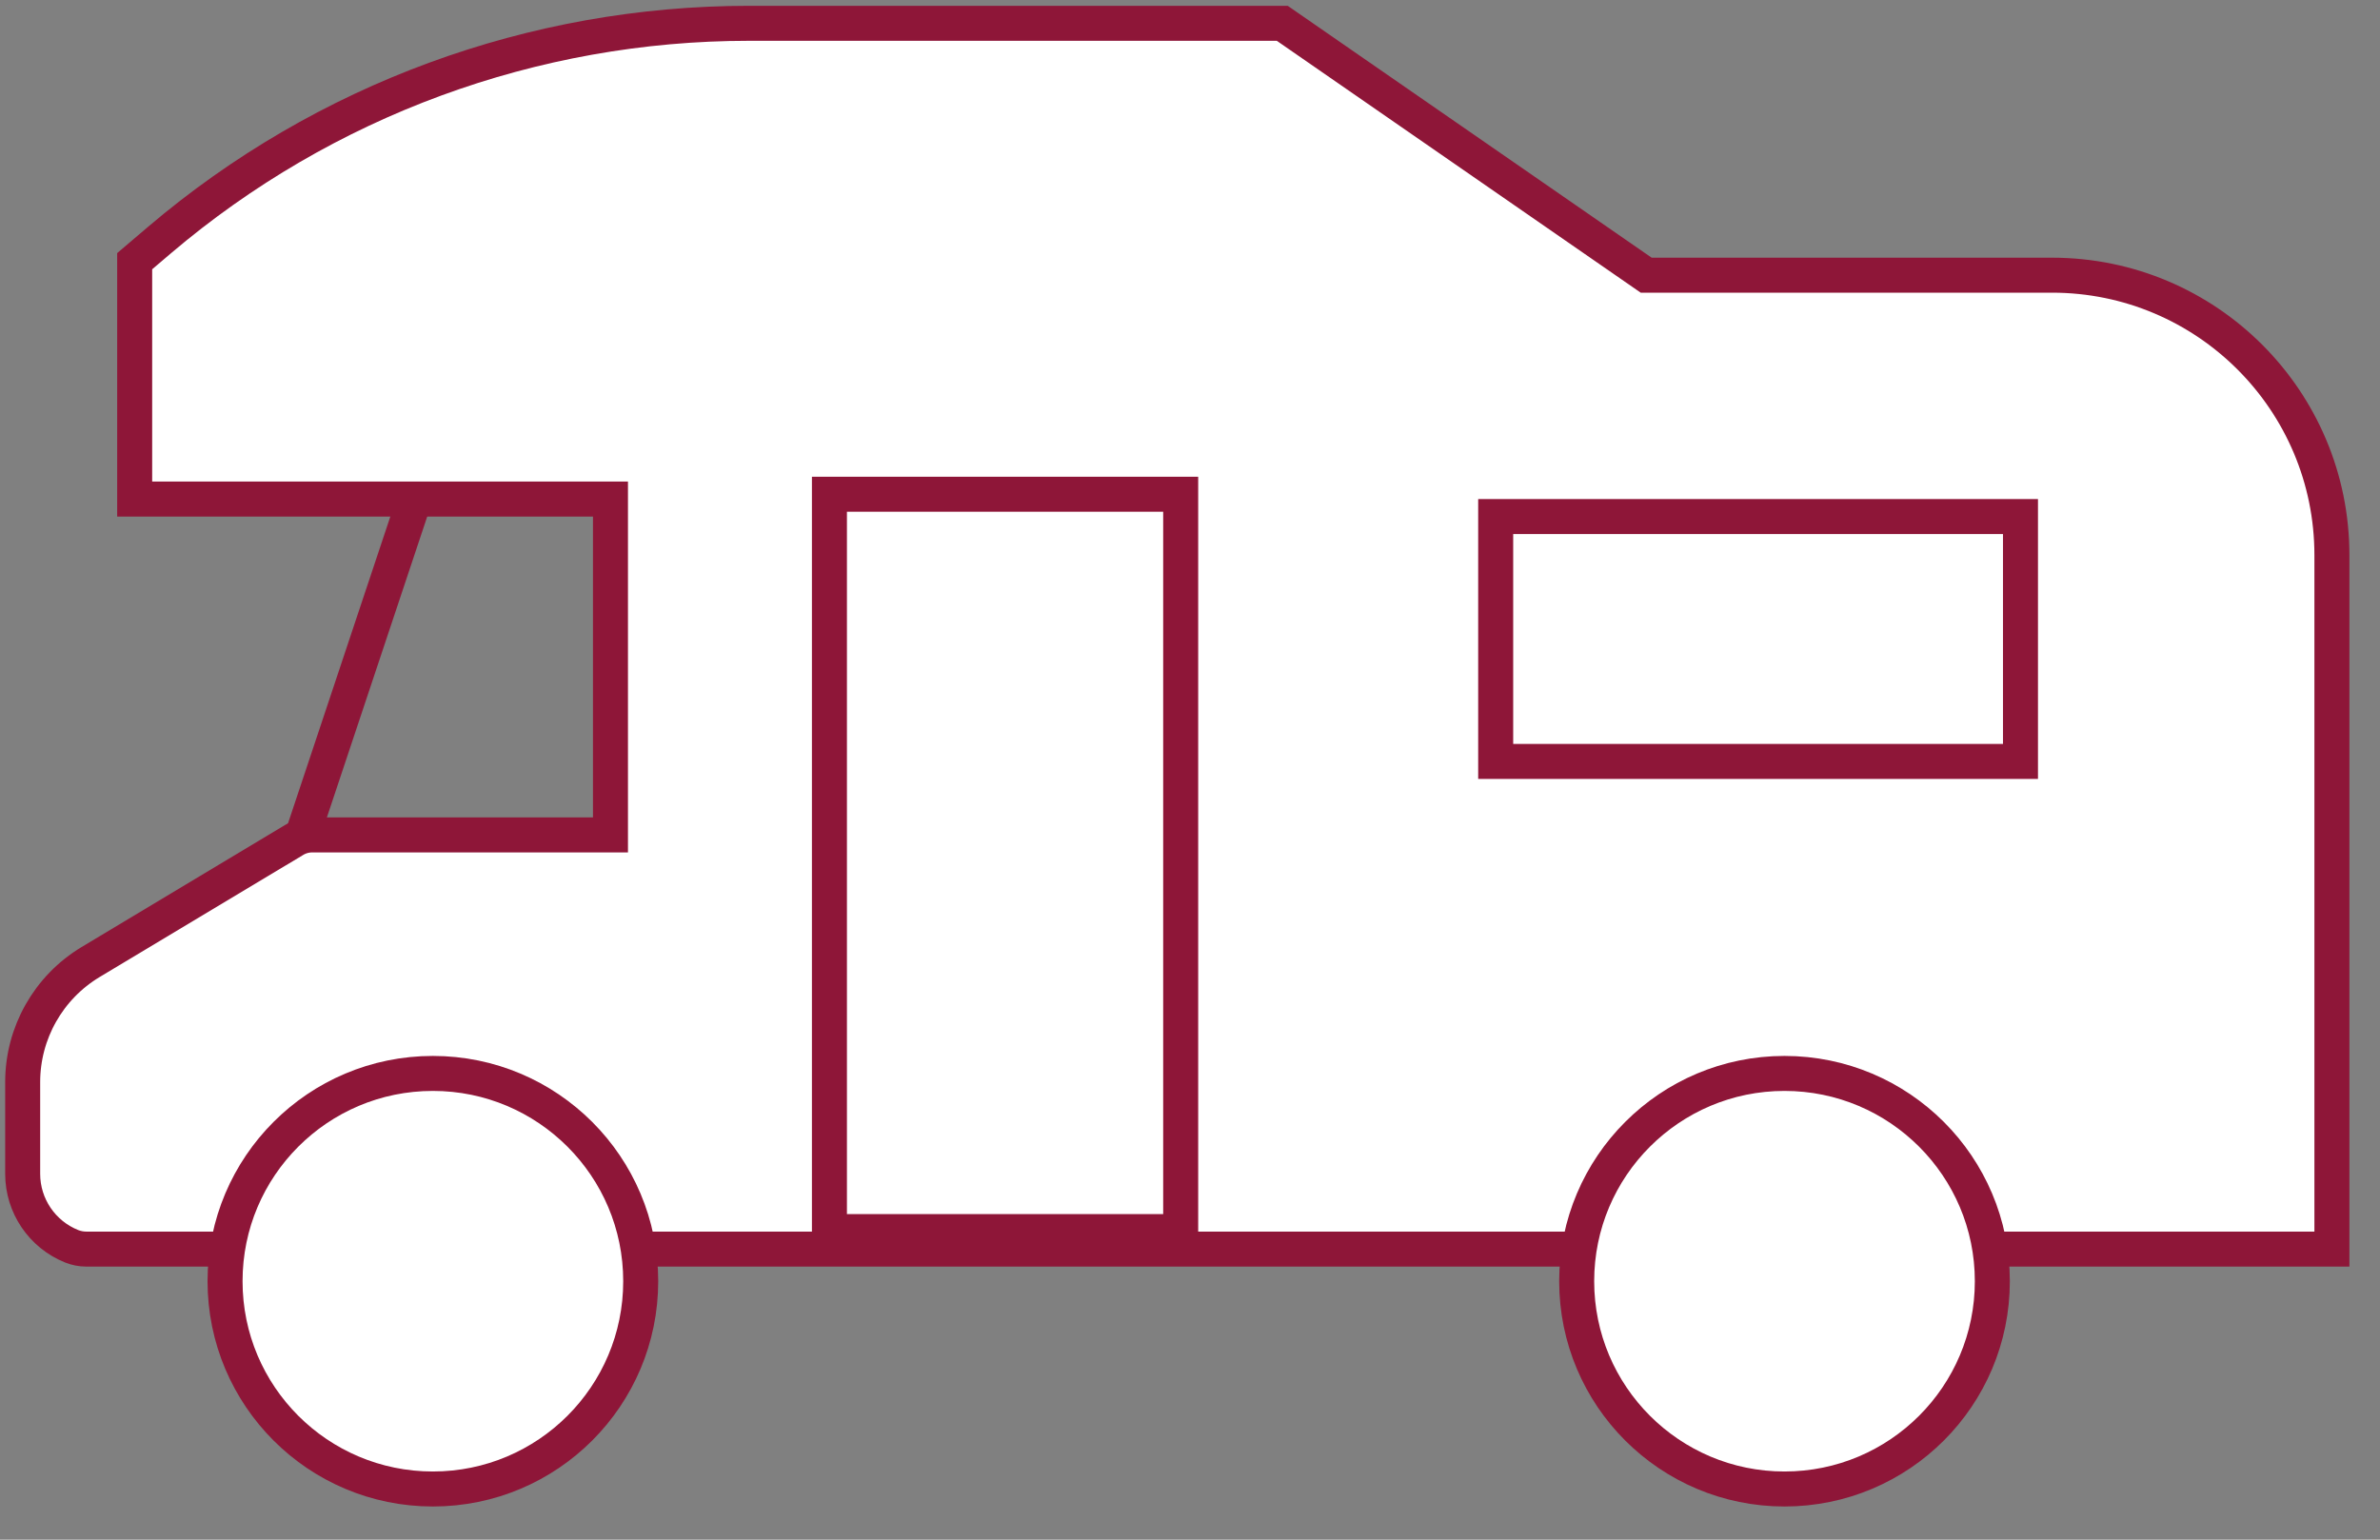
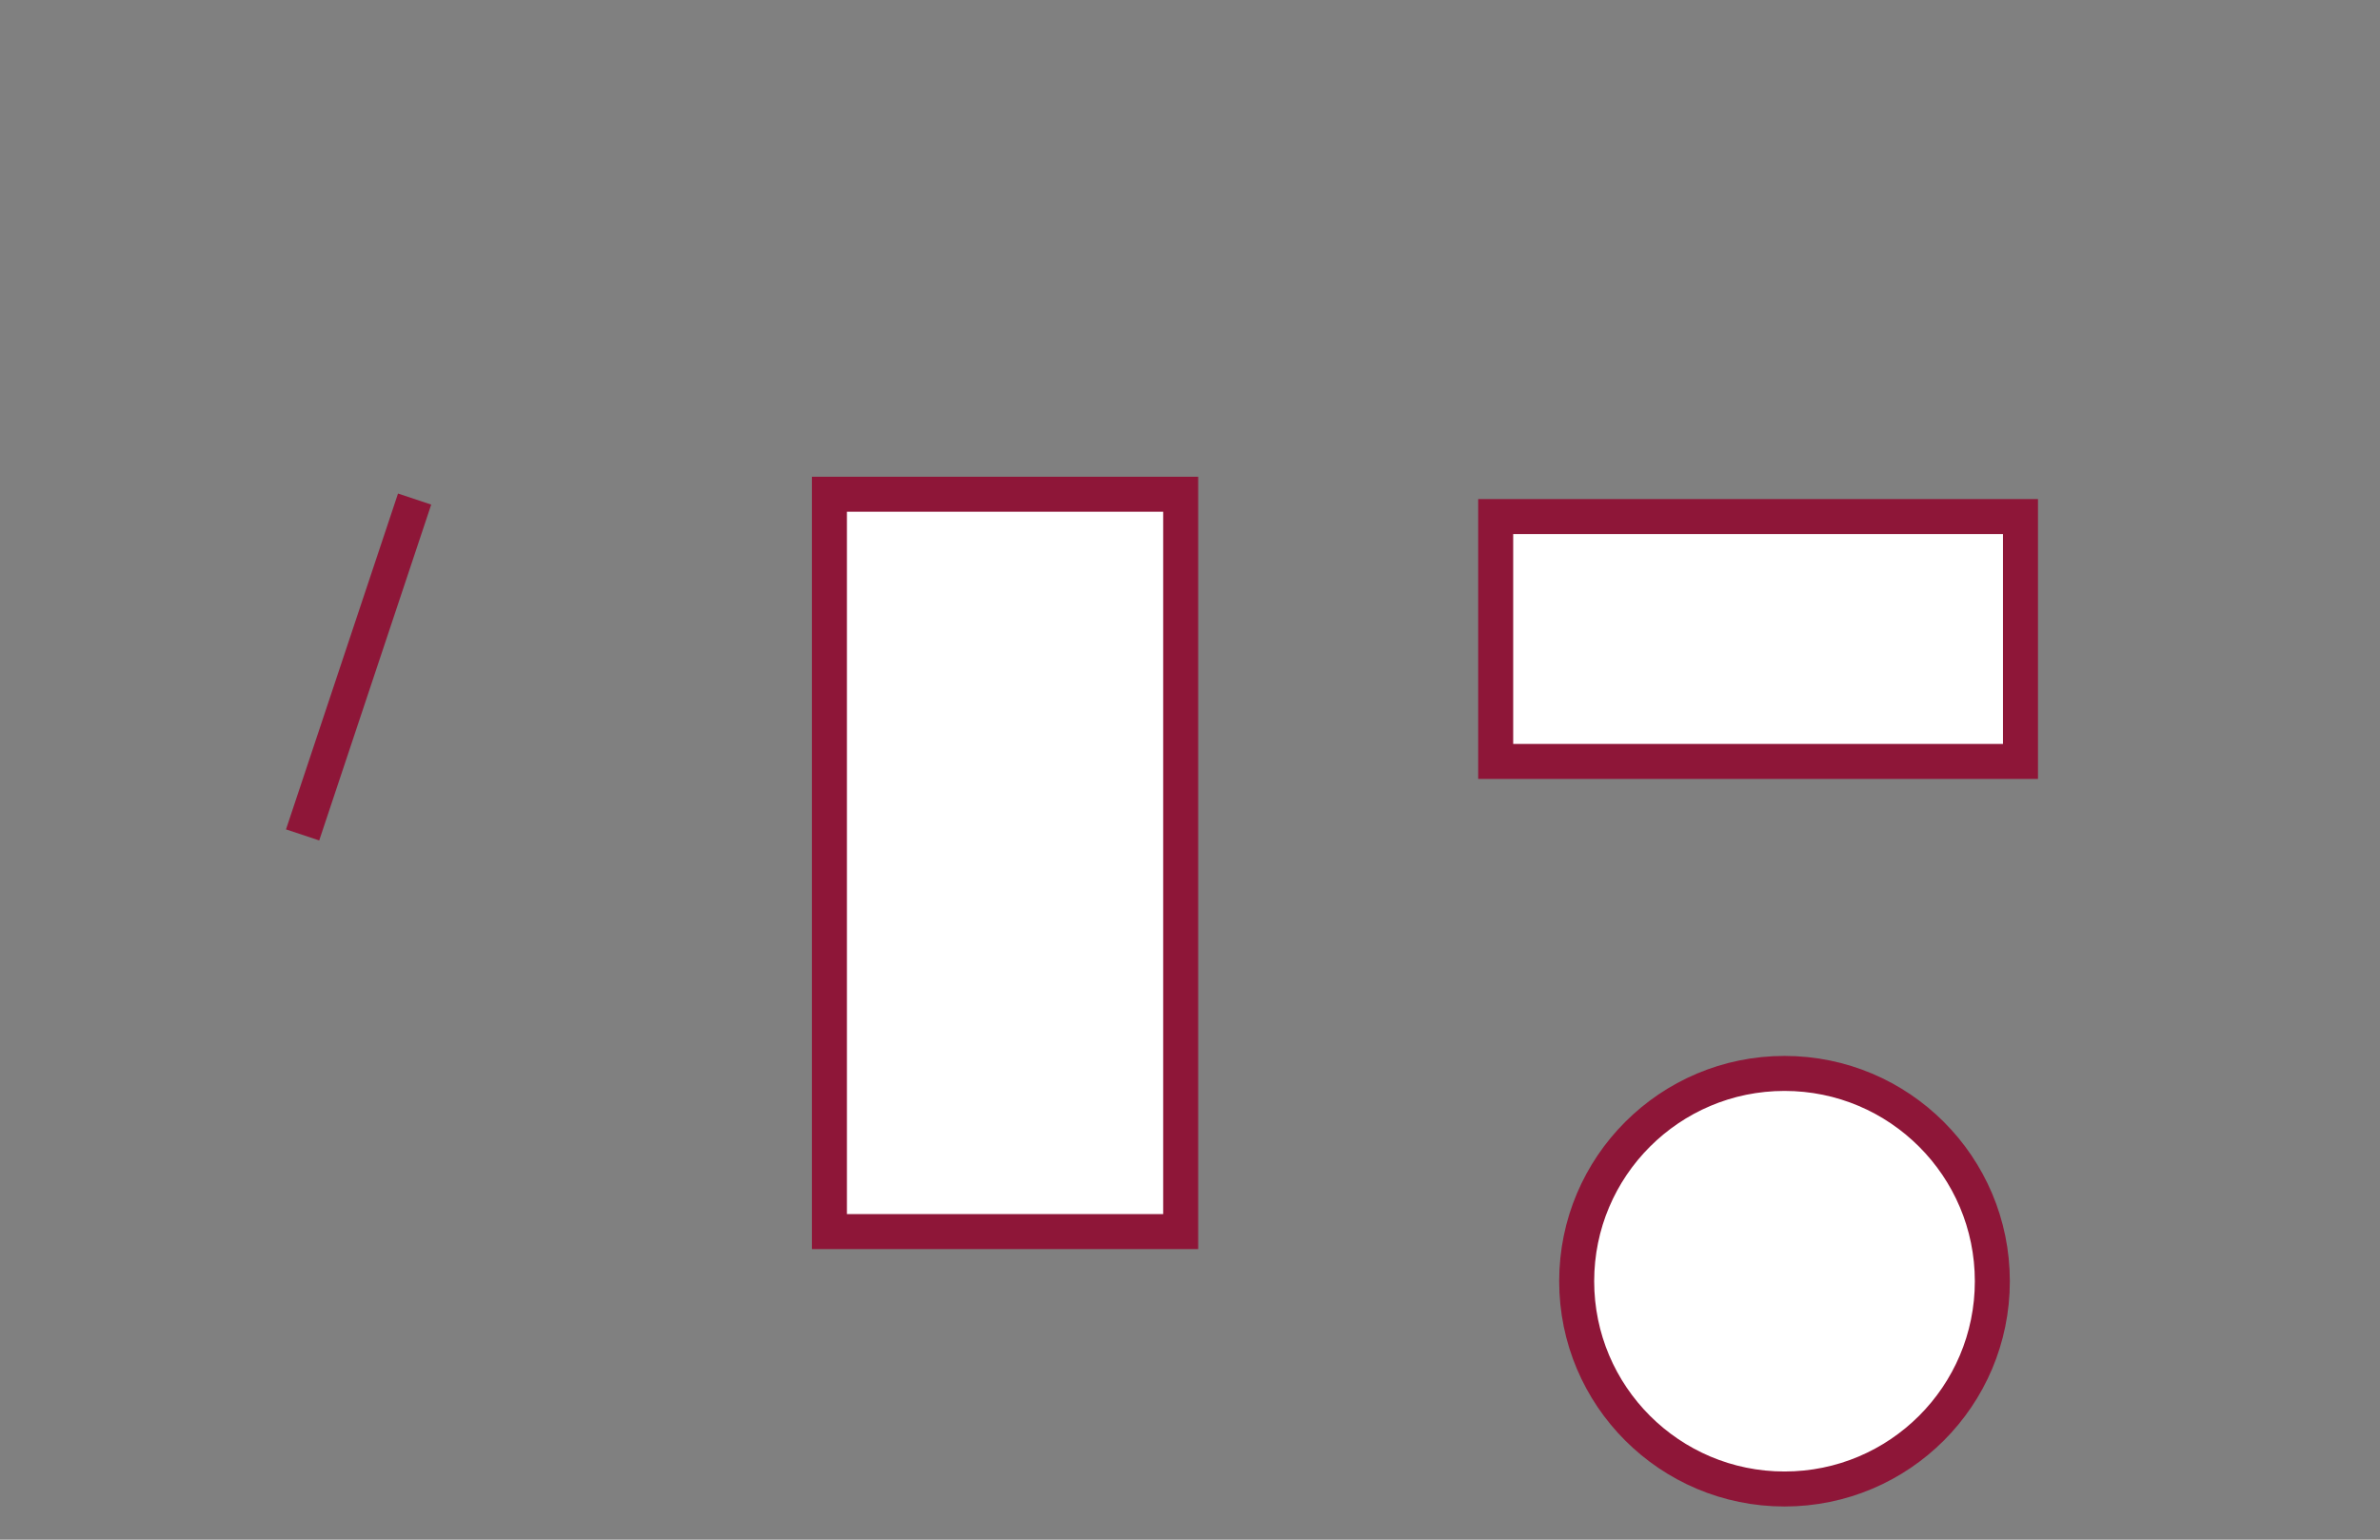
<svg xmlns="http://www.w3.org/2000/svg" width="34" height="22" viewBox="0 0 34 22" fill="none">
  <rect x="0" y="0" width="34" height="22" fill="#808080" stroke="none" />
-   <path d="M33.313 17.848H1.231C1.16 17.848 1.09 17.834 1.024 17.808C0.602 17.639 0.324 17.229 0.324 16.774V15.461C0.324 14.759 0.693 14.108 1.295 13.746L4.204 12.001C4.282 11.954 4.371 11.93 4.461 11.93H8.721V7.131H1.924V3.732L2.281 3.428C4.632 1.43 7.616 0.333 10.701 0.333H18.318L23.517 3.932H29.314C31.523 3.932 33.313 5.723 33.313 7.932V17.848Z" fill="white" stroke="#8E1638" stroke-width="0.5" />
  <path d="M5.923 7.131L4.323 11.93" stroke="#8E1638" stroke-width="0.5" />
  <path d="M28.462 18.307C28.462 19.947 27.133 21.276 25.493 21.276C23.854 21.276 22.524 19.947 22.524 18.307C22.524 16.668 23.854 15.338 25.493 15.338C27.133 15.338 28.462 16.668 28.462 18.307Z" fill="white" stroke="#8E1638" stroke-width="0.5" />
-   <path d="M9.153 18.307C9.153 19.947 7.824 21.276 6.184 21.276C4.544 21.276 3.215 19.947 3.215 18.307C3.215 16.668 4.544 15.338 6.184 15.338C7.824 15.338 9.153 16.668 9.153 18.307Z" fill="white" stroke="#8E1638" stroke-width="0.5" />
  <rect x="11.849" y="7.062" width="5.018" height="10.536" fill="white" stroke="#8E1638" stroke-width="0.5" />
  <rect x="21.367" y="7.381" width="7.497" height="3.499" fill="white" stroke="#8E1638" stroke-width="0.5" />
</svg>